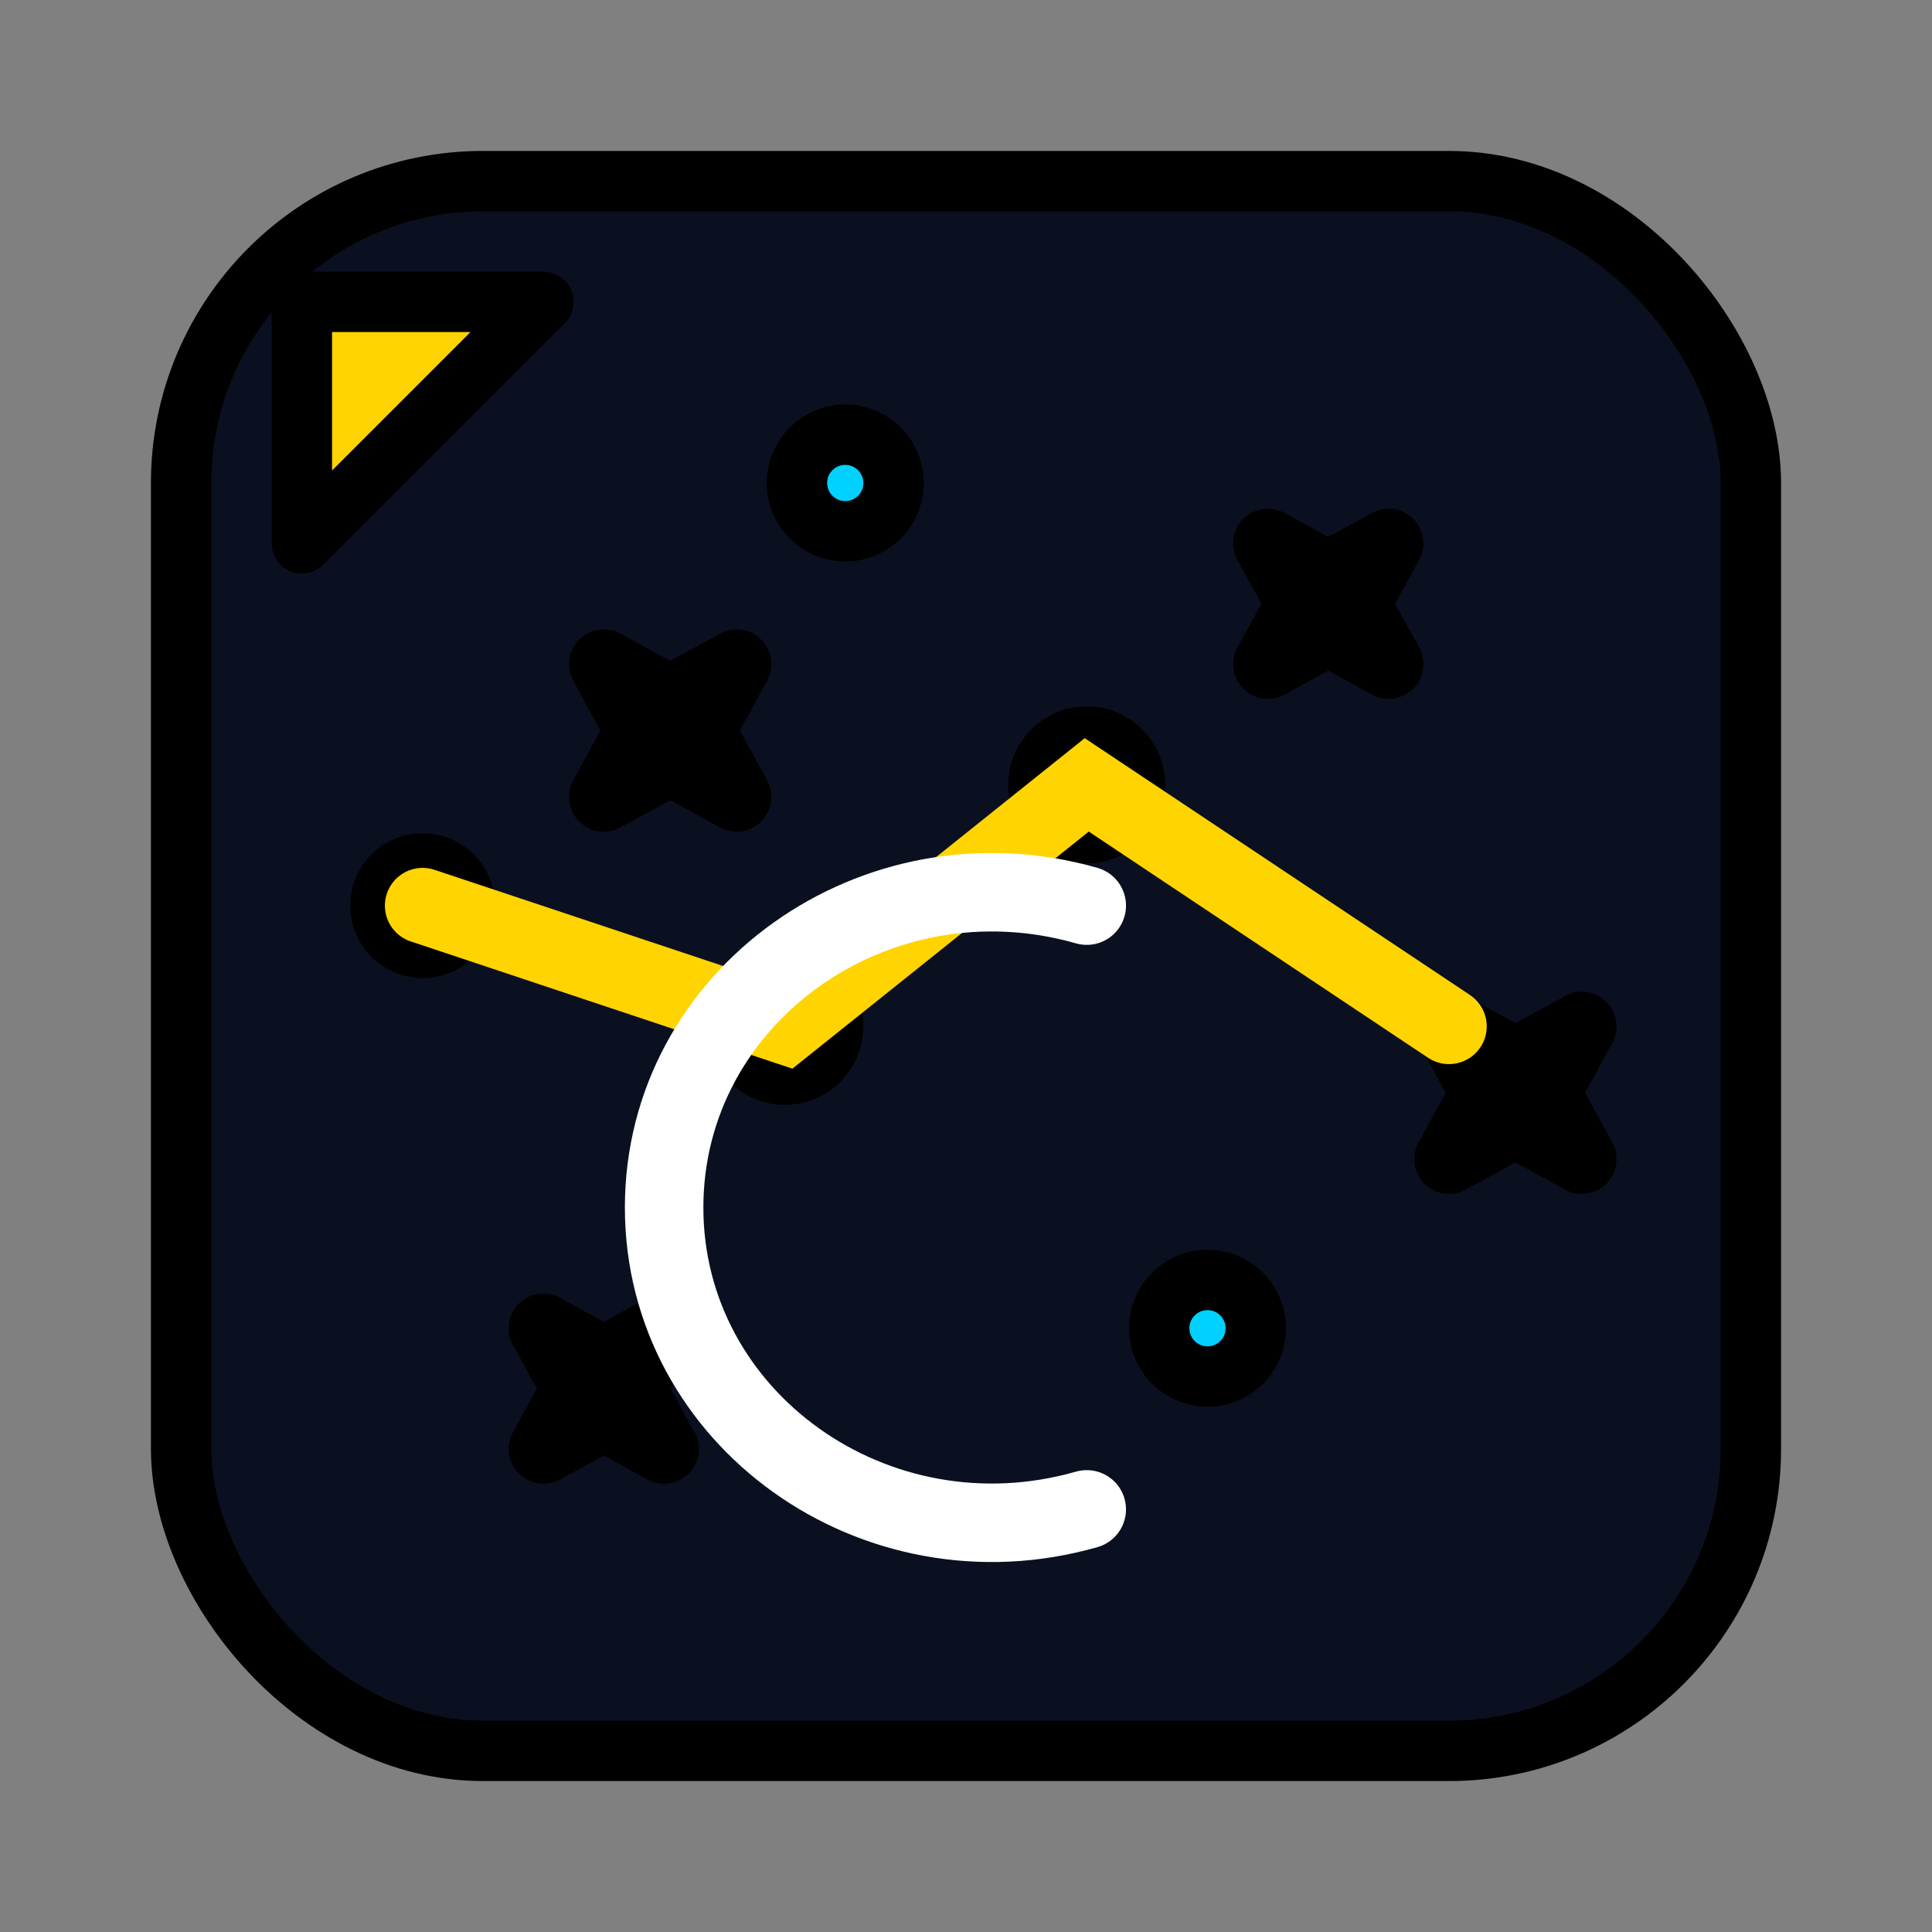
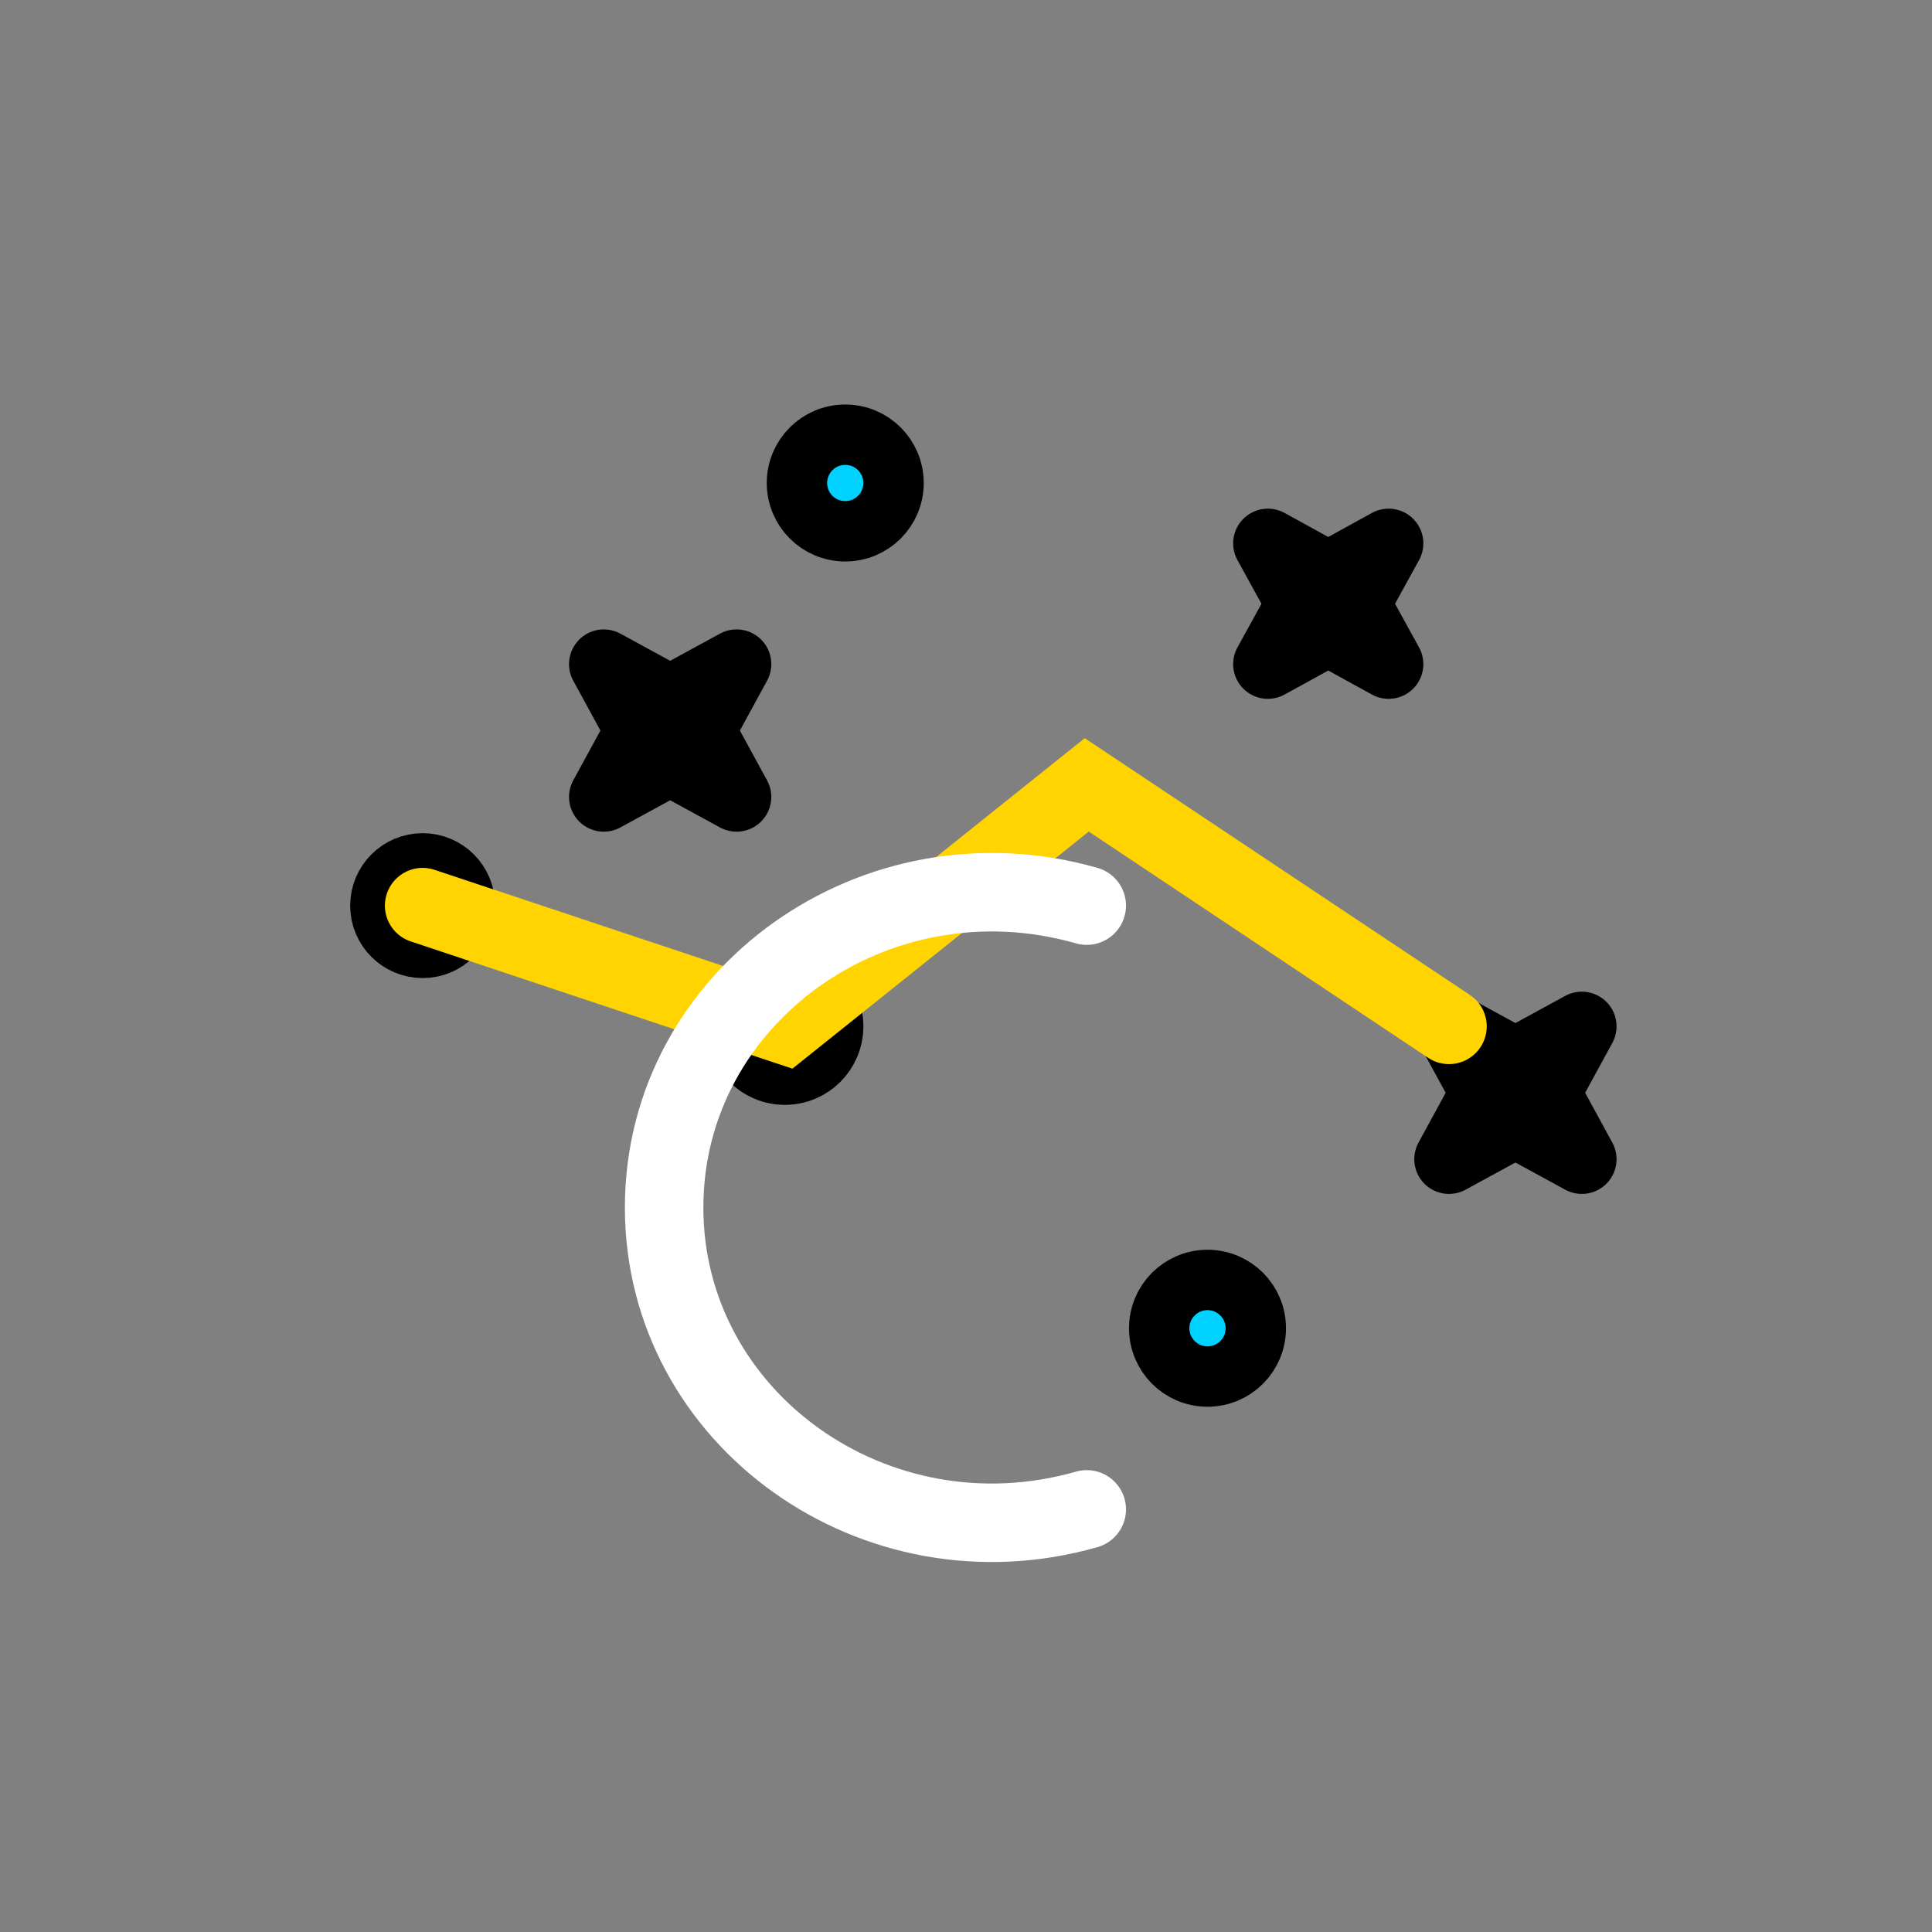
<svg xmlns="http://www.w3.org/2000/svg" viewBox="0 0 64 64" aria-label="Cosmos favicon">
  <rect x="0" y="0" width="64" height="64" fill="#808080" stroke="none" />
-   <rect x="6" y="6" width="52" height="52" rx="10" fill="#0B1020" stroke="#000" stroke-width="2" />
-   <path d="M10 18 L18 10 H10 Z" fill="#FFD400" stroke="#000" stroke-width="2" stroke-linejoin="round" />
  <g fill="#FFFFFF" stroke="#000" stroke-width="2.3" stroke-linejoin="round">
    <path d="M20 22 l2.2 1.2 2.2-1.2-1.2 2.2 1.2 2.2-2.2-1.2-2.2 1.2 1.2-2.2z" />
    <path d="M42 18 l2.0 1.1 2.0-1.1-1.1 2.0 1.1 2.0-2.0-1.1-2.0 1.1 1.1-2.0z" />
    <path d="M48 34 l2.2 1.2 2.2-1.2-1.2 2.2 1.2 2.2-2.2-1.2-2.2 1.2 1.2-2.2z" />
-     <path d="M18 44 l2.0 1.1 2.0-1.1-1.1 2.0 1.1 2.0-2.0-1.1-2.0 1.1 1.1-2.0z" />
  </g>
  <g fill="#00D1FF" stroke="#000" stroke-width="2">
    <circle cx="28" cy="16" r="1.6" />
-     <circle cx="36" cy="26" r="1.6" />
    <circle cx="26" cy="34" r="1.6" />
    <circle cx="40" cy="44" r="1.6" />
    <circle cx="14" cy="30" r="1.4" />
  </g>
  <path d="M14 30 L26 34 L36 26 L48 34" fill="none" stroke="#FFD400" stroke-width="2.5" stroke-linecap="round" />
  <path d="M36 50            c-7 2-14-3-14-10            s7-12 14-10" fill="none" stroke="#FFFFFF" stroke-width="2.6" stroke-linecap="round" />
</svg>